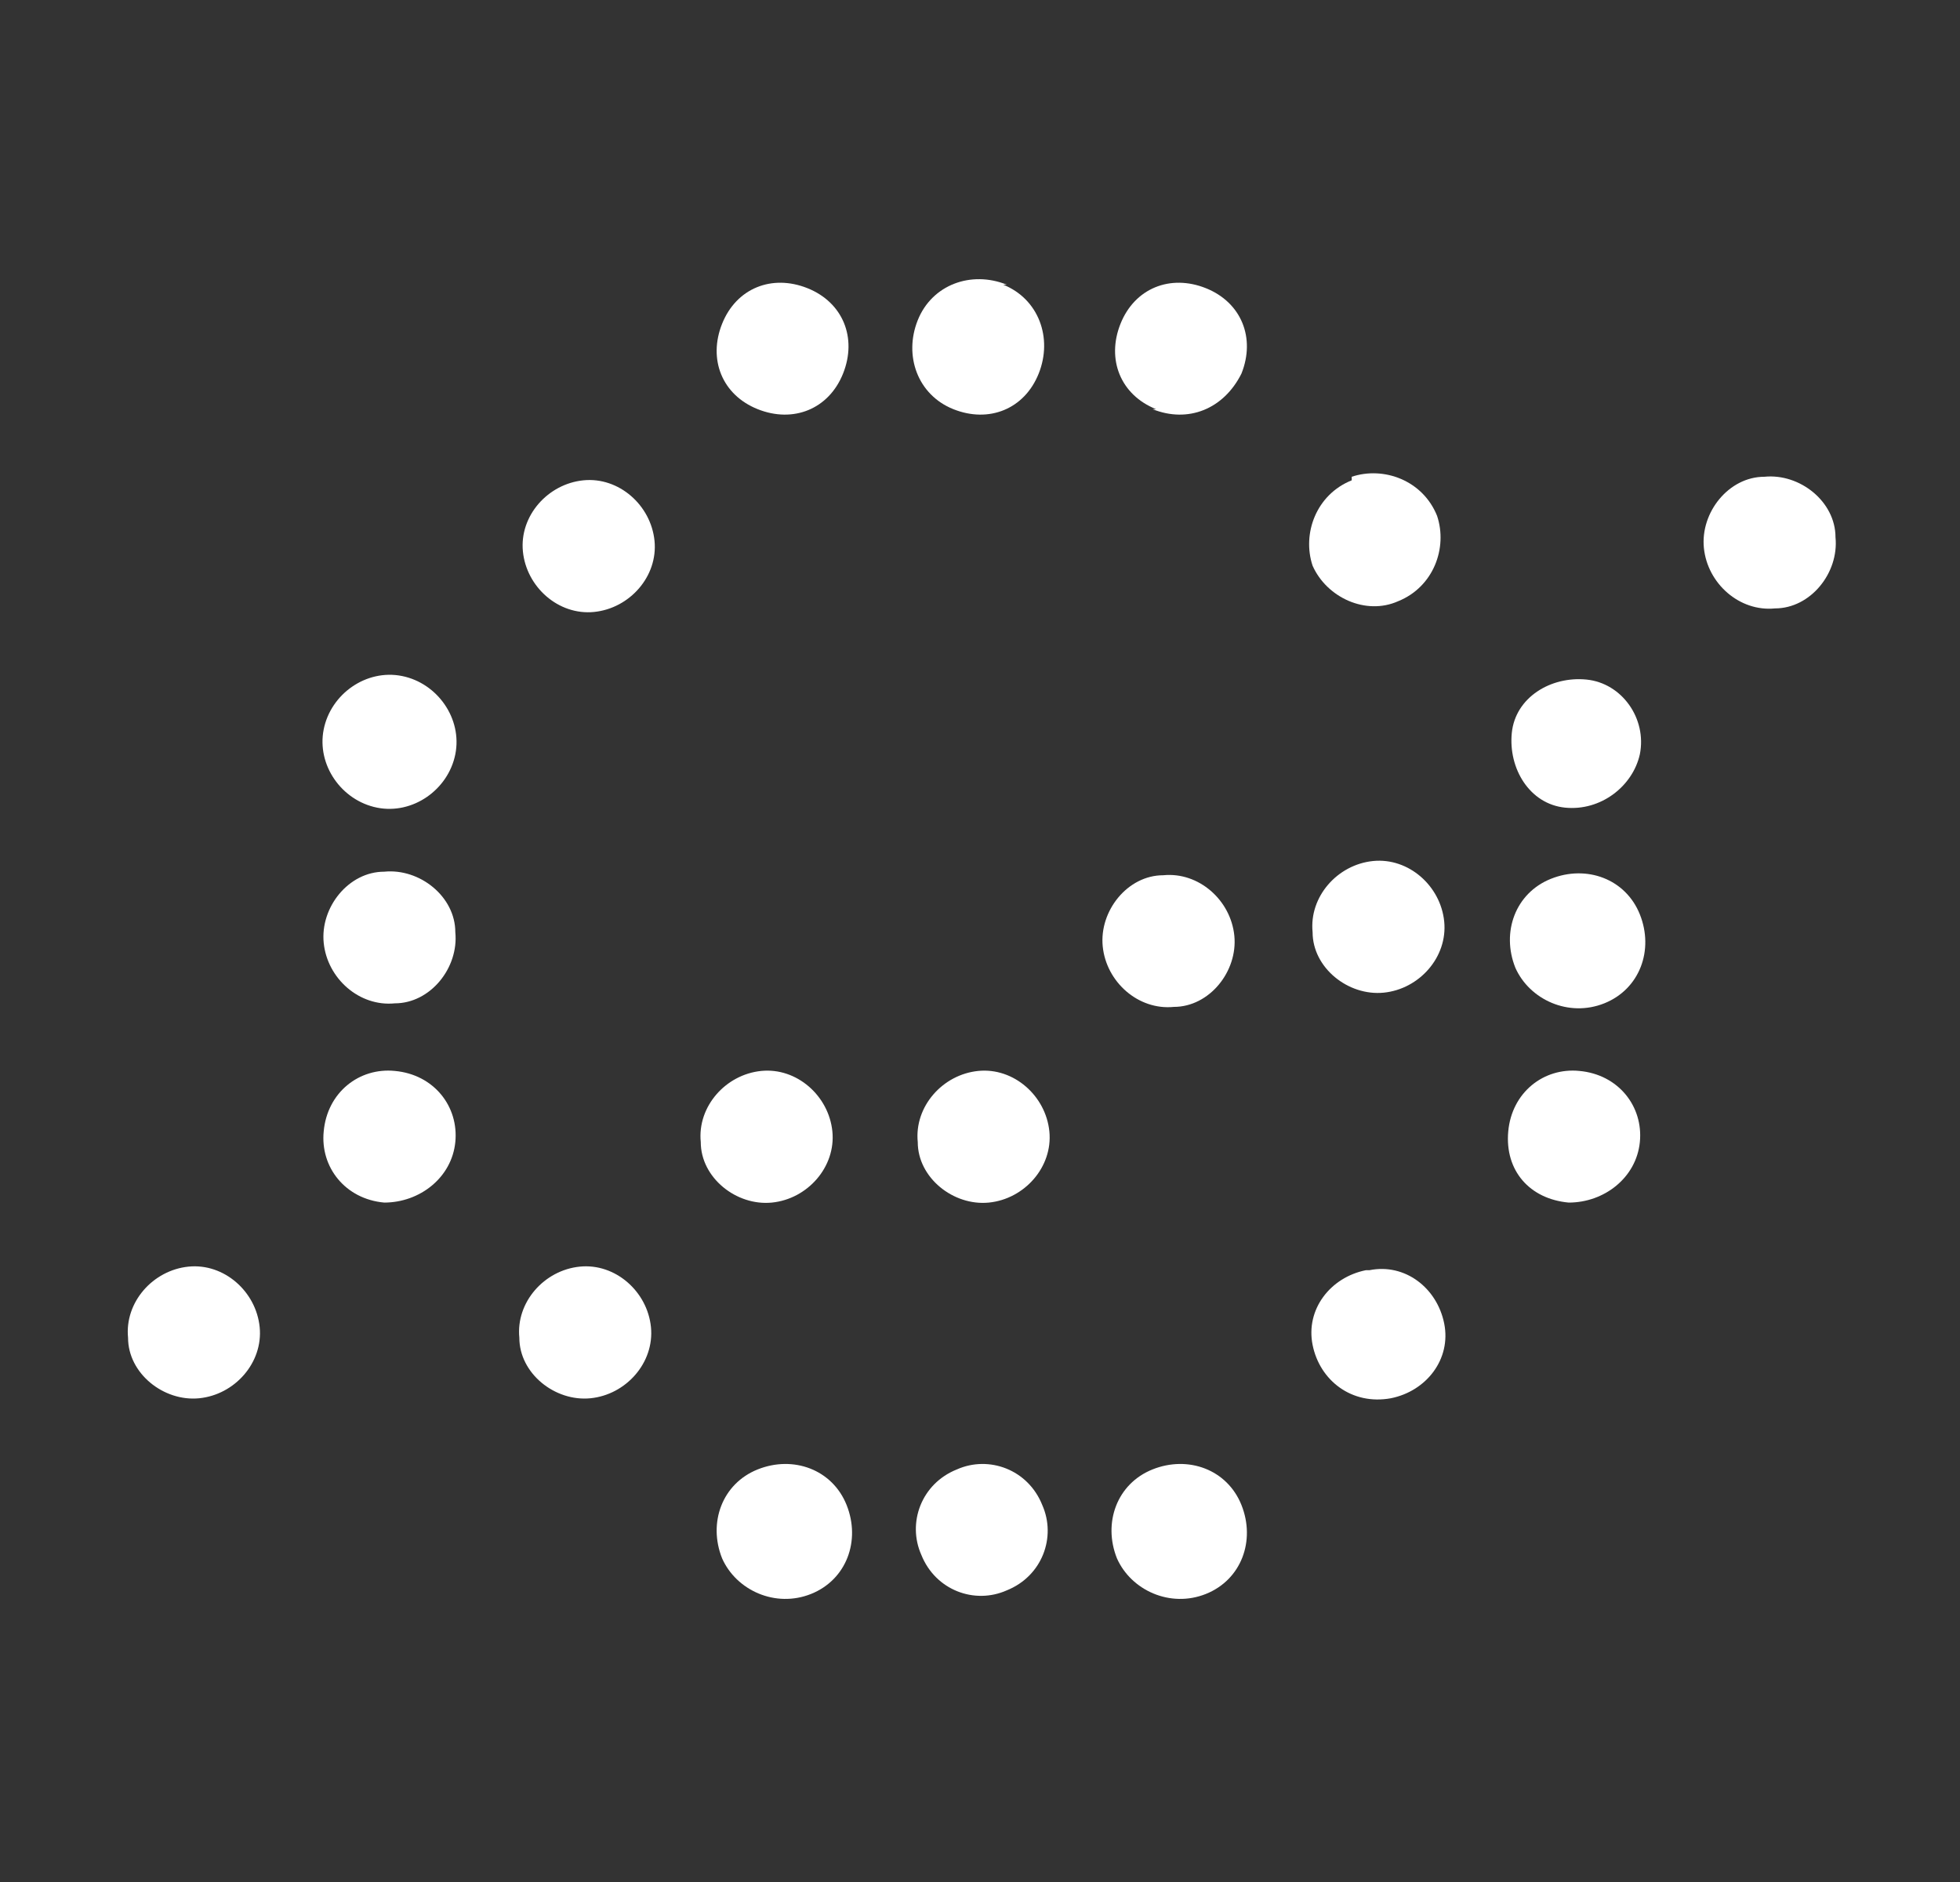
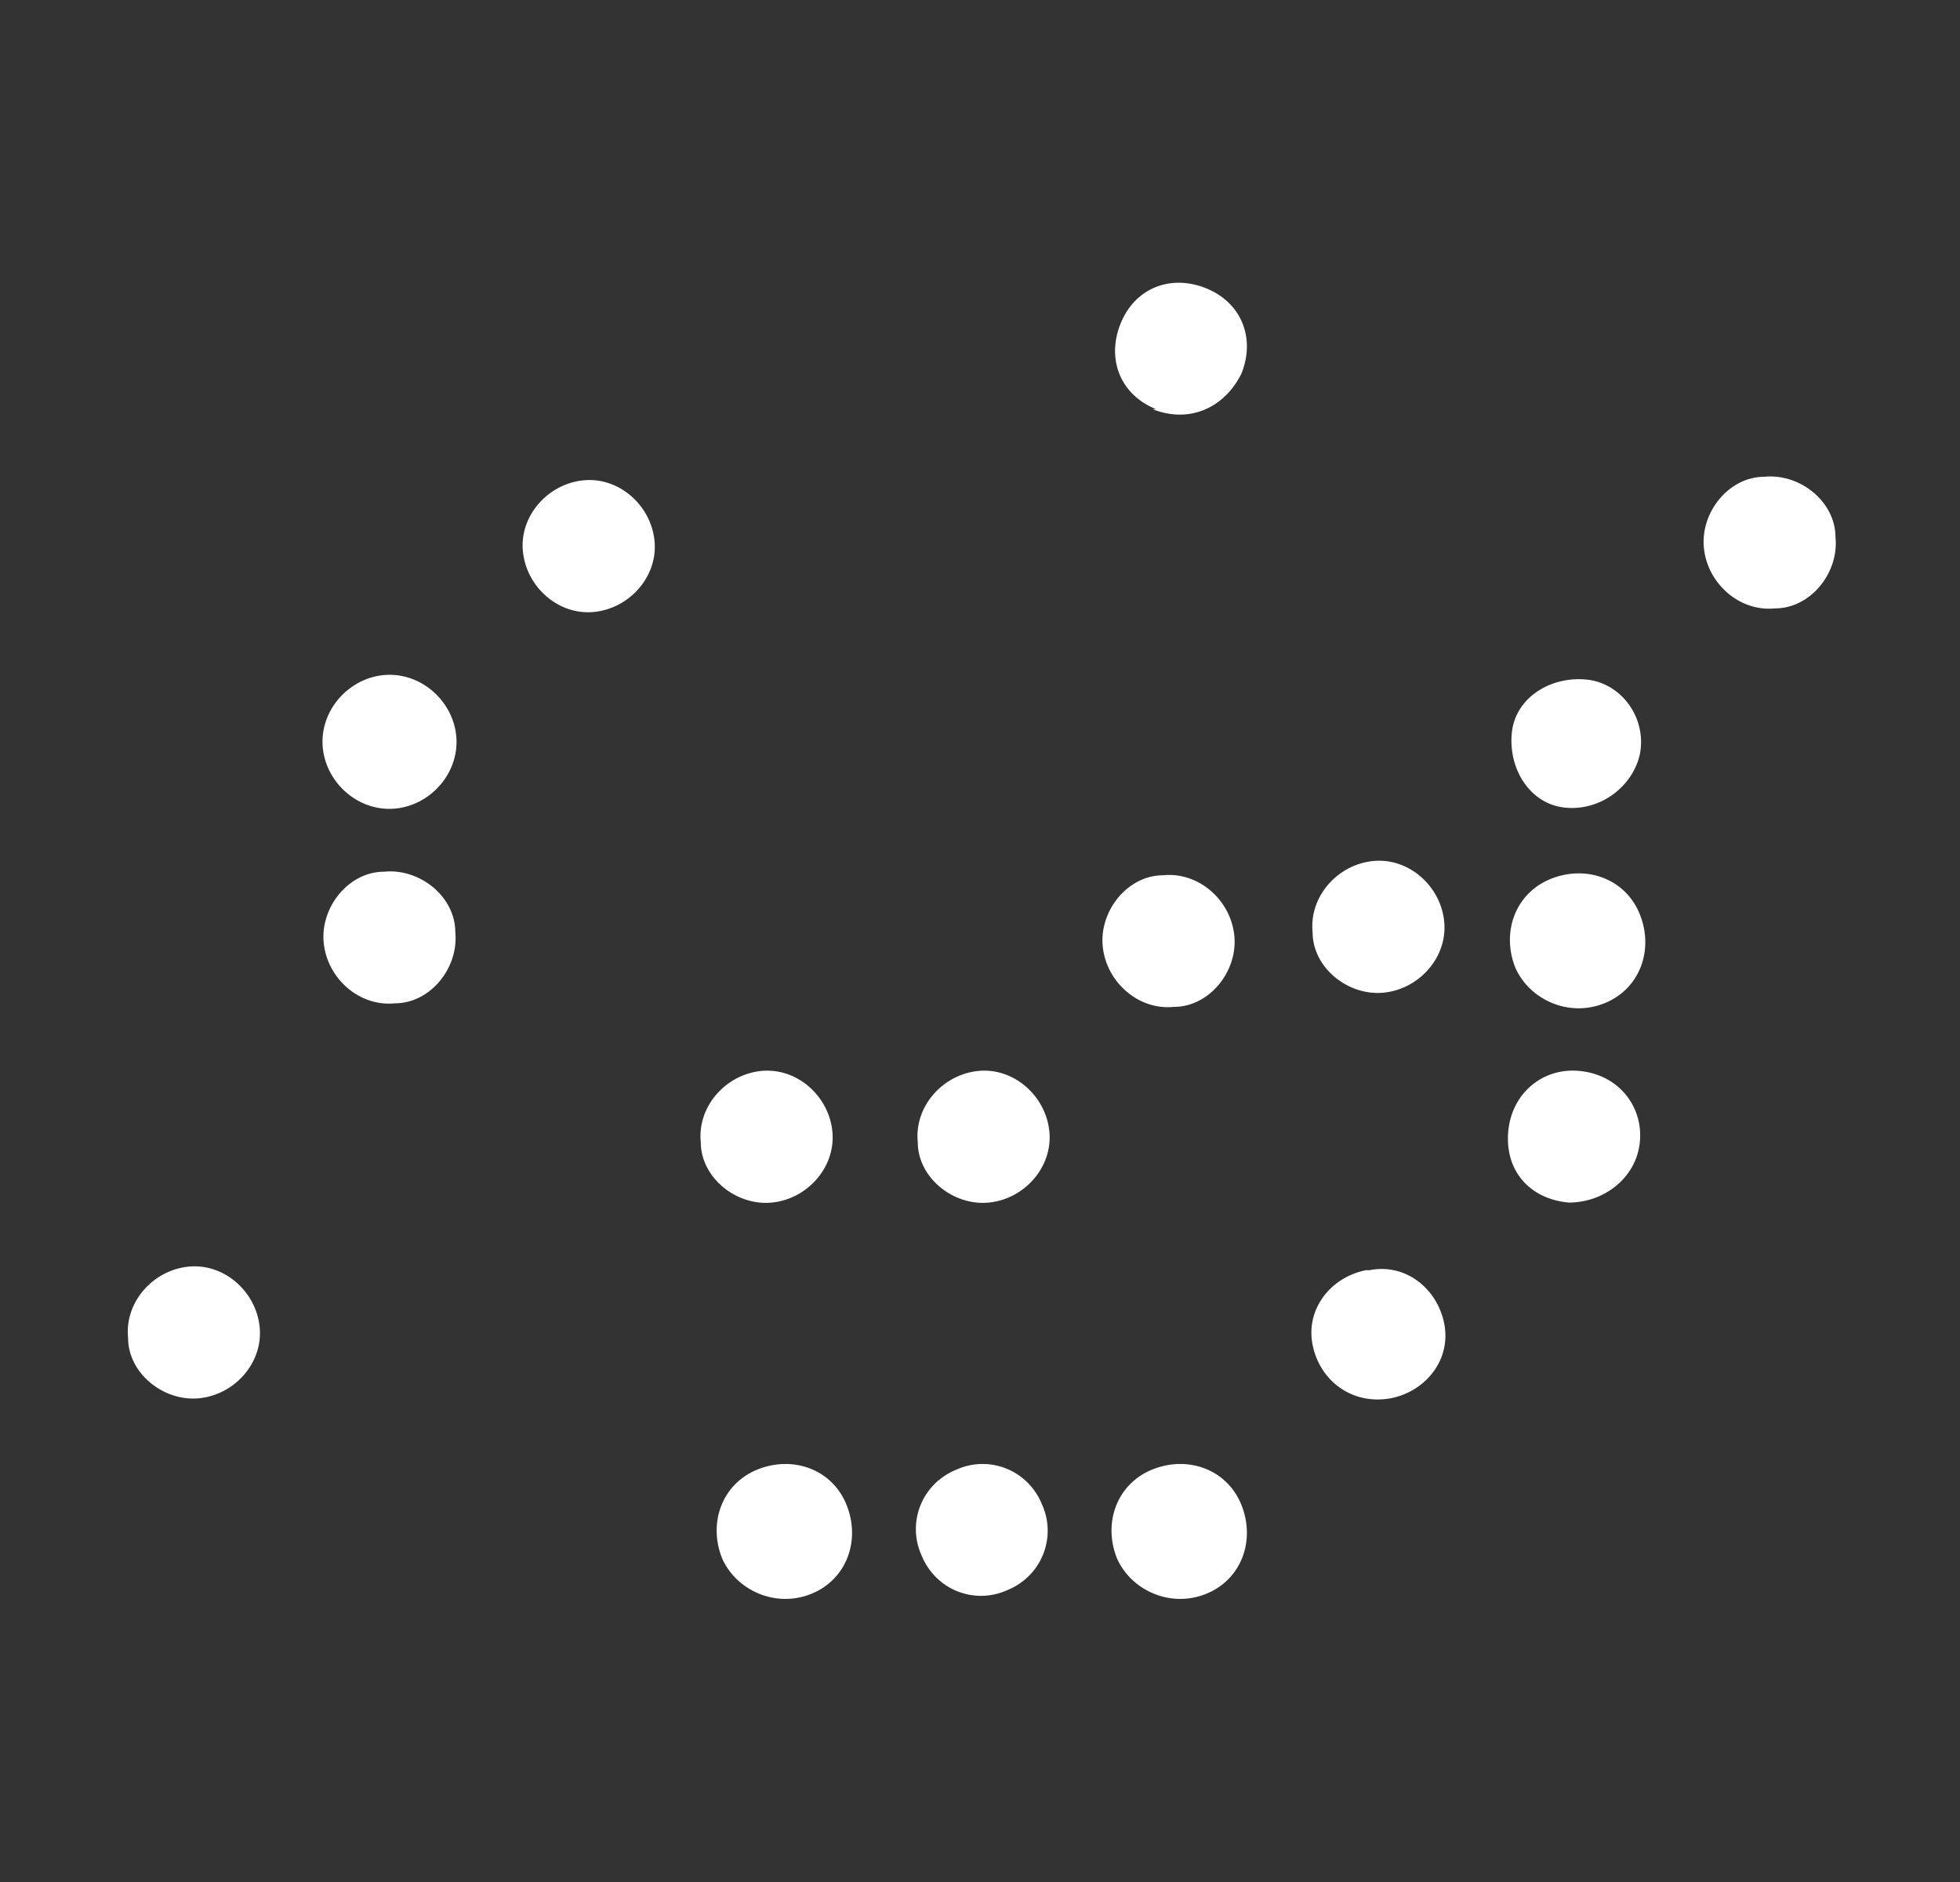
<svg xmlns="http://www.w3.org/2000/svg" id="Layer_1" data-name="Layer 1" version="1.1" viewBox="0 0 55.1 52.9">
  <rect x="0" y="0" width="55.1" height="52.9" fill="#333333" stroke="none" />
  <defs>
    <style>
      .cls-1 {
        fill: #ffffff;
        stroke-width: 0px;
      }
    </style>
  </defs>
-   <path class="cls-1" d="M16.3,35.6c-1,.1-1.8,1-1.7,2,0,1,1,1.8,2,1.7,0,0,0,0,0,0,1-.1,1.8-1,1.7-2-.1-1-1-1.8-2-1.7Z" />
  <path class="cls-1" d="M44.4,30.1c-1-.1-1.9.6-2,1.7s.6,1.9,1.7,2c0,0,0,0,0,0,1,0,1.9-.7,2-1.7.1-1-.6-1.9-1.7-2Z" />
  <path class="cls-1" d="M44,22.7s0,0,0,0c1,.1,1.9-.6,2.1-1.5.2-1-.5-2-1.5-2.1s-2,.5-2.1,1.5.5,2,1.5,2.1Z" />
  <path class="cls-1" d="M32.4,41.3c-1,.4-1.4,1.5-1,2.5,0,0,0,0,0,0,.4.9,1.5,1.4,2.5,1,1-.4,1.4-1.5,1-2.5-.4-1-1.5-1.4-2.5-1Z" />
  <path class="cls-1" d="M21.3,41.3c-1,.4-1.4,1.5-1,2.5,0,0,0,0,0,0,.4.9,1.5,1.4,2.5,1,1-.4,1.4-1.5,1-2.5-.4-1-1.5-1.4-2.5-1Z" />
  <path class="cls-1" d="M16.7,17.2c1-.1,1.8-1,1.7-2-.1-1-1-1.8-2-1.7-1,.1-1.8,1-1.7,2,.1,1,1,1.8,2,1.7Z" />
  <path class="cls-1" d="M10.6,22.7h0c1,.2,2-.5,2.2-1.5.2-1-.5-2-1.5-2.2-1-.2-2,.5-2.2,1.5-.2,1,.5,2,1.5,2.2Z" />
-   <path class="cls-1" d="M11.1,30.1c-1-.1-1.9.6-2,1.7-.1,1,.6,1.9,1.7,2,0,0,0,0,0,0,1,0,1.9-.7,2-1.7.1-1-.6-1.9-1.7-2Z" />
  <path class="cls-1" d="M26.9,41.3c-1,.4-1.4,1.5-1,2.4.4,1,1.5,1.4,2.4,1,0,0,0,0,0,0,1-.4,1.4-1.5,1-2.4-.4-1-1.5-1.4-2.4-1Z" />
  <path class="cls-1" d="M43.6,24.7c-1,.4-1.4,1.5-1,2.5,0,0,0,0,0,0,.4.9,1.5,1.4,2.5,1,1-.4,1.4-1.5,1-2.5-.4-1-1.5-1.4-2.5-1Z" />
  <path class="cls-1" d="M10.8,24.5c-1,0-1.8,1-1.7,2,0,0,0,0,0,0,.1,1,1,1.8,2,1.7,1,0,1.8-1,1.7-2,0-1-1-1.8-2-1.7Z" />
  <path class="cls-1" d="M5.3,35.6c-1,.1-1.8,1-1.7,2,0,1,1,1.8,2,1.7,0,0,0,0,0,0,1-.1,1.8-1,1.7-2-.1-1-1-1.8-2-1.7Z" />
  <path class="cls-1" d="M21.7,33.8c1-.1,1.8-1,1.7-2-.1-1-1-1.8-2-1.7-1,.1-1.8,1-1.7,2,0,1,1,1.8,2,1.7,0,0,0,0,0,0Z" />
  <path class="cls-1" d="M27.8,33.8c1-.1,1.8-1,1.7-2-.1-1-1-1.8-2-1.7-1,.1-1.8,1-1.7,2,0,1,1,1.8,2,1.7,0,0,0,0,0,0Z" />
  <path class="cls-1" d="M33,28.3c1,0,1.8-1,1.7-2s-1-1.8-2-1.7c-1,0-1.8,1-1.7,2,0,0,0,0,0,0,.1,1,1,1.8,2,1.7Z" />
  <path class="cls-1" d="M38.9,27.9c1-.1,1.8-1,1.7-2-.1-1-1-1.8-2-1.7-1,.1-1.8,1-1.7,2,0,1,1,1.8,2,1.7,0,0,0,0,0,0Z" />
-   <path class="cls-1" d="M49.6,13.4c-1,0-1.8,1-1.7,2,0,0,0,0,0,0,.1,1,1,1.8,2,1.7,1,0,1.8-1,1.7-2,0-1-1-1.8-2-1.7Z" />
-   <path class="cls-1" d="M38,13.5c-1,.4-1.4,1.5-1.1,2.4,0,0,0,0,0,0,.4.9,1.5,1.4,2.4,1,1-.4,1.4-1.5,1.1-2.4-.4-1-1.5-1.4-2.4-1.1Z" />
+   <path class="cls-1" d="M49.6,13.4c-1,0-1.8,1-1.7,2,0,0,0,0,0,0,.1,1,1,1.8,2,1.7,1,0,1.8-1,1.7-2,0-1-1-1.8-2-1.7" />
  <path class="cls-1" d="M32.4,11.5c1,.4,2,0,2.5-1,.4-1,0-2-1-2.4-1-.4-2,0-2.4,1-.4,1,0,2,1,2.4Z" />
-   <path class="cls-1" d="M21.3,11.5c1,.4,2,0,2.4-1,0,0,0,0,0,0,.4-1,0-2-1-2.4-1-.4-2,0-2.4,1-.4,1,0,2,1,2.4Z" />
  <path class="cls-1" d="M38.4,35.7c-1,.2-1.7,1.1-1.5,2.1.2,1,1.1,1.7,2.2,1.5,1-.2,1.7-1.1,1.5-2.1-.2-1-1.1-1.7-2.1-1.5Z" />
-   <path class="cls-1" d="M28.3,8c-1-.4-2.1,0-2.5,1-.4,1,0,2.1,1,2.5,0,0,0,0,0,0,1,.4,2,0,2.4-1,0,0,0,0,0,0,.4-1,0-2.1-1-2.5Z" />
</svg>